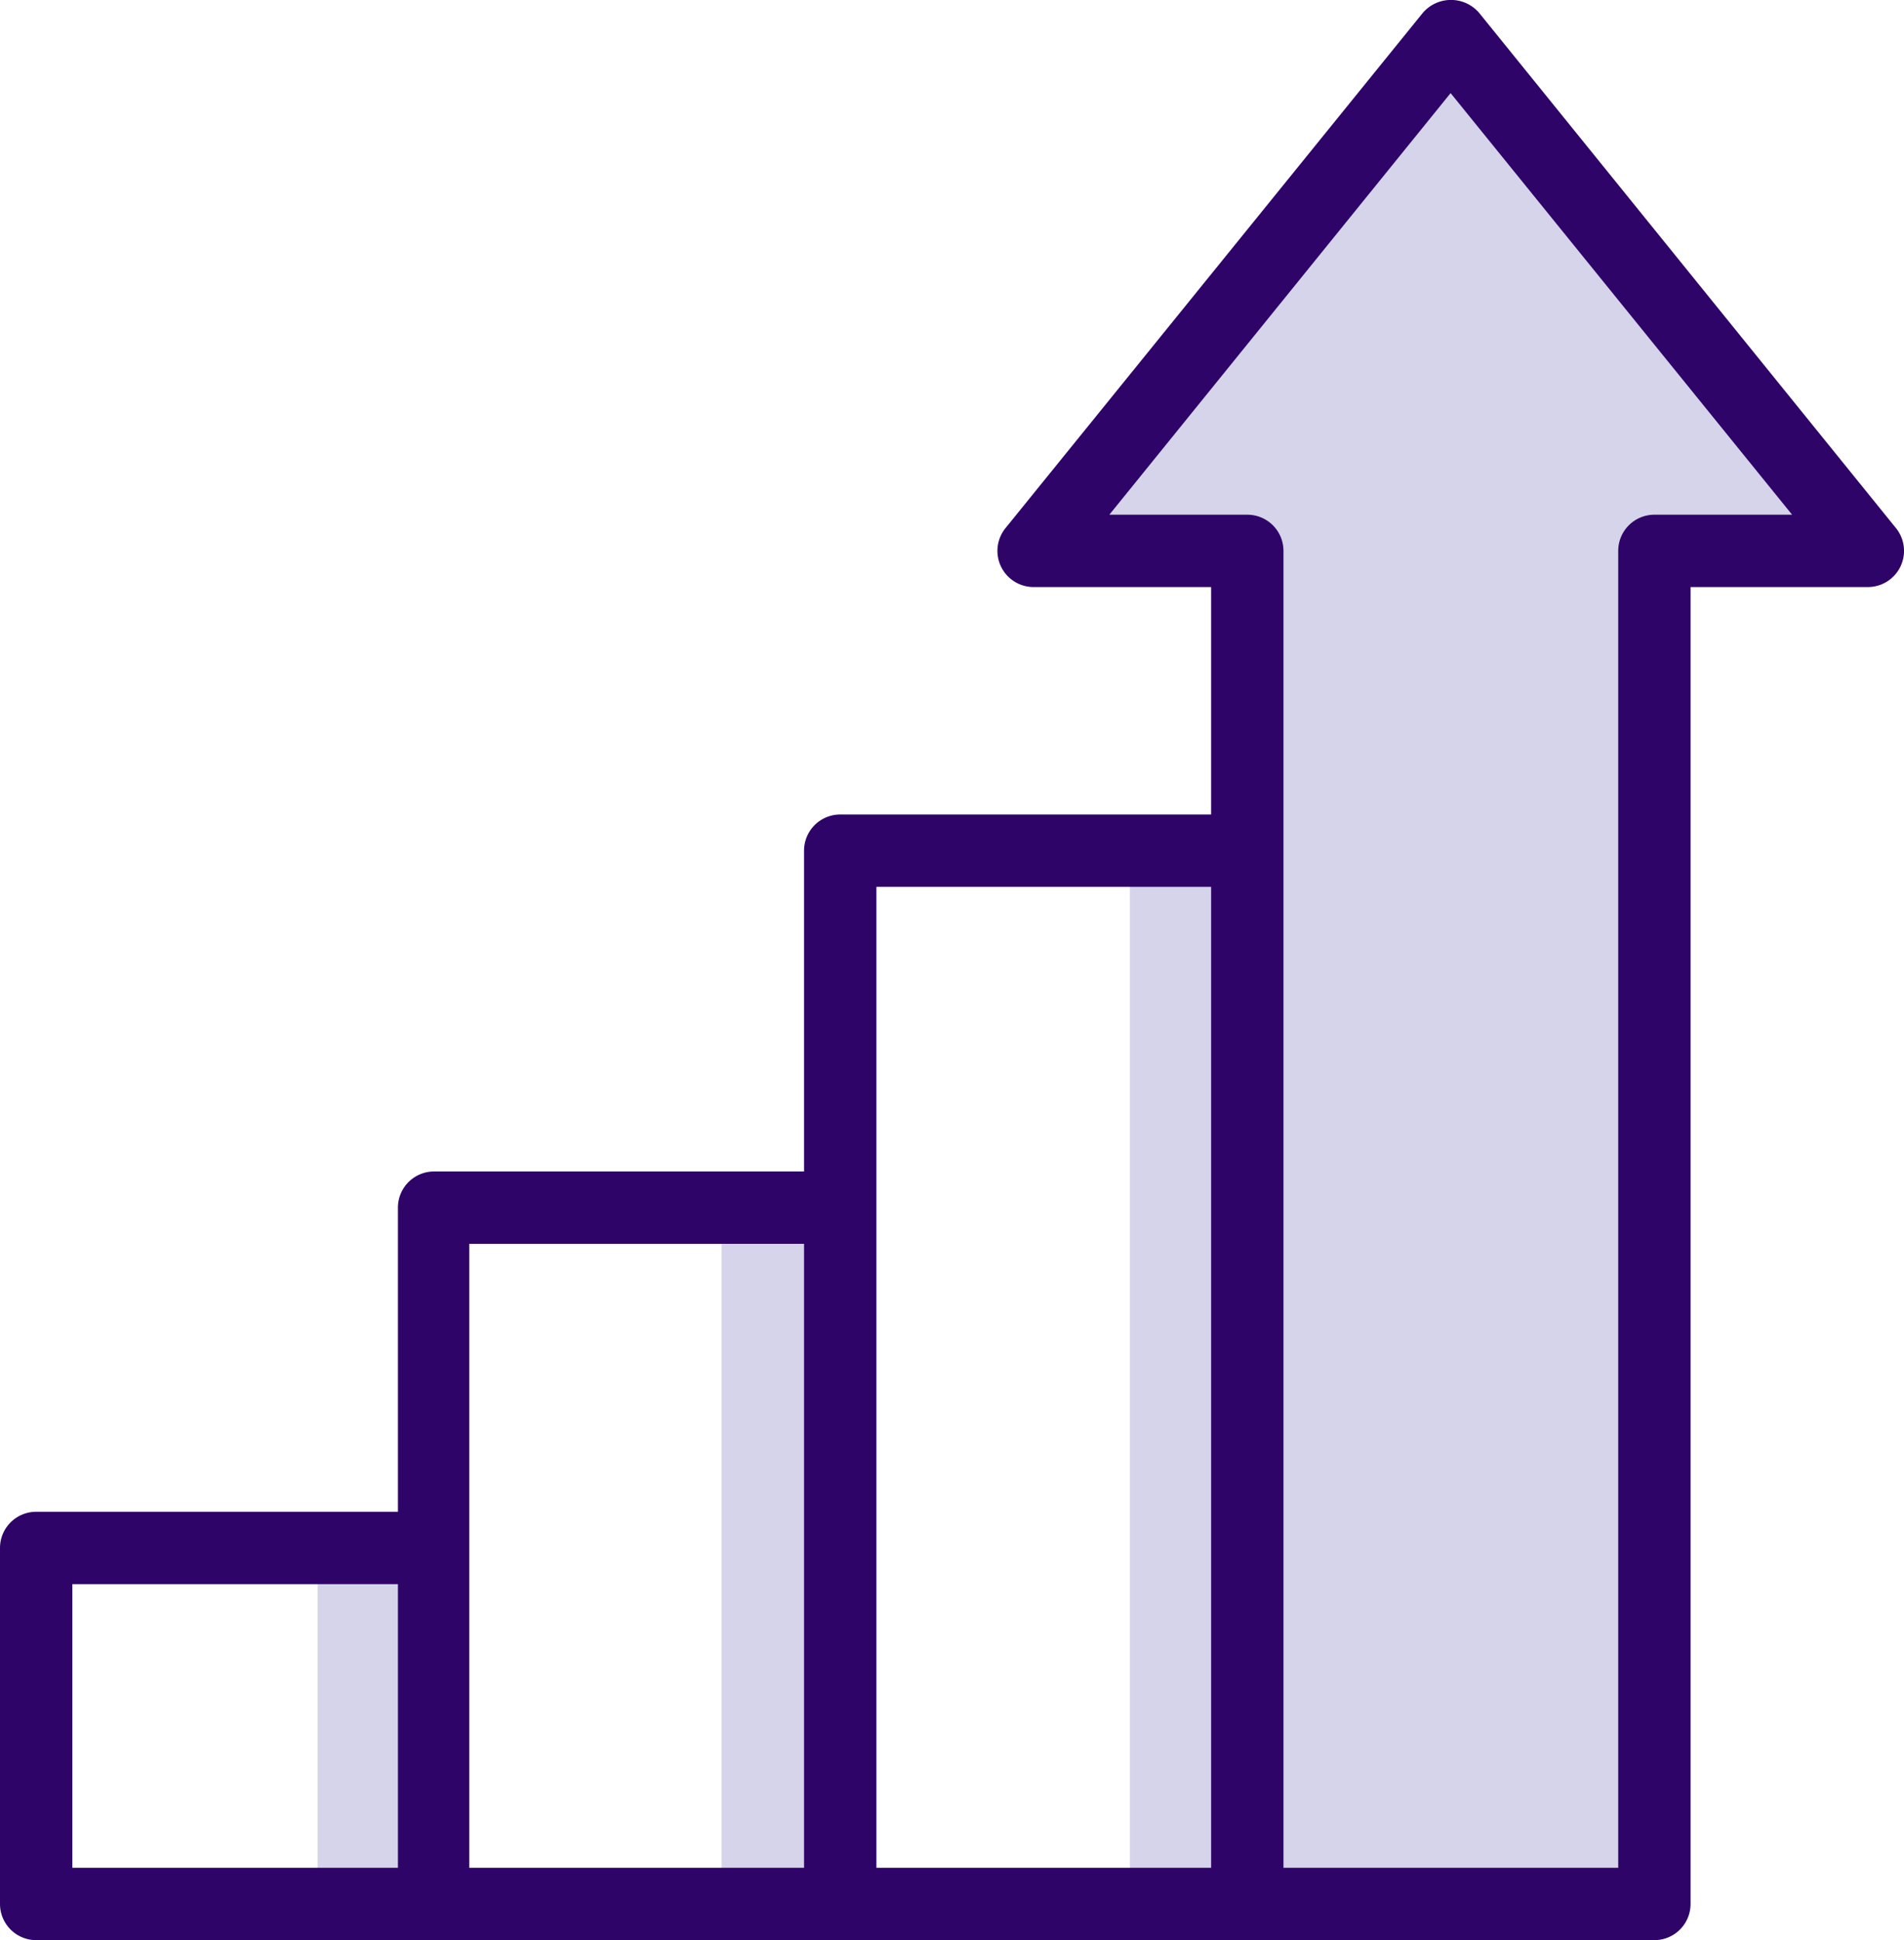
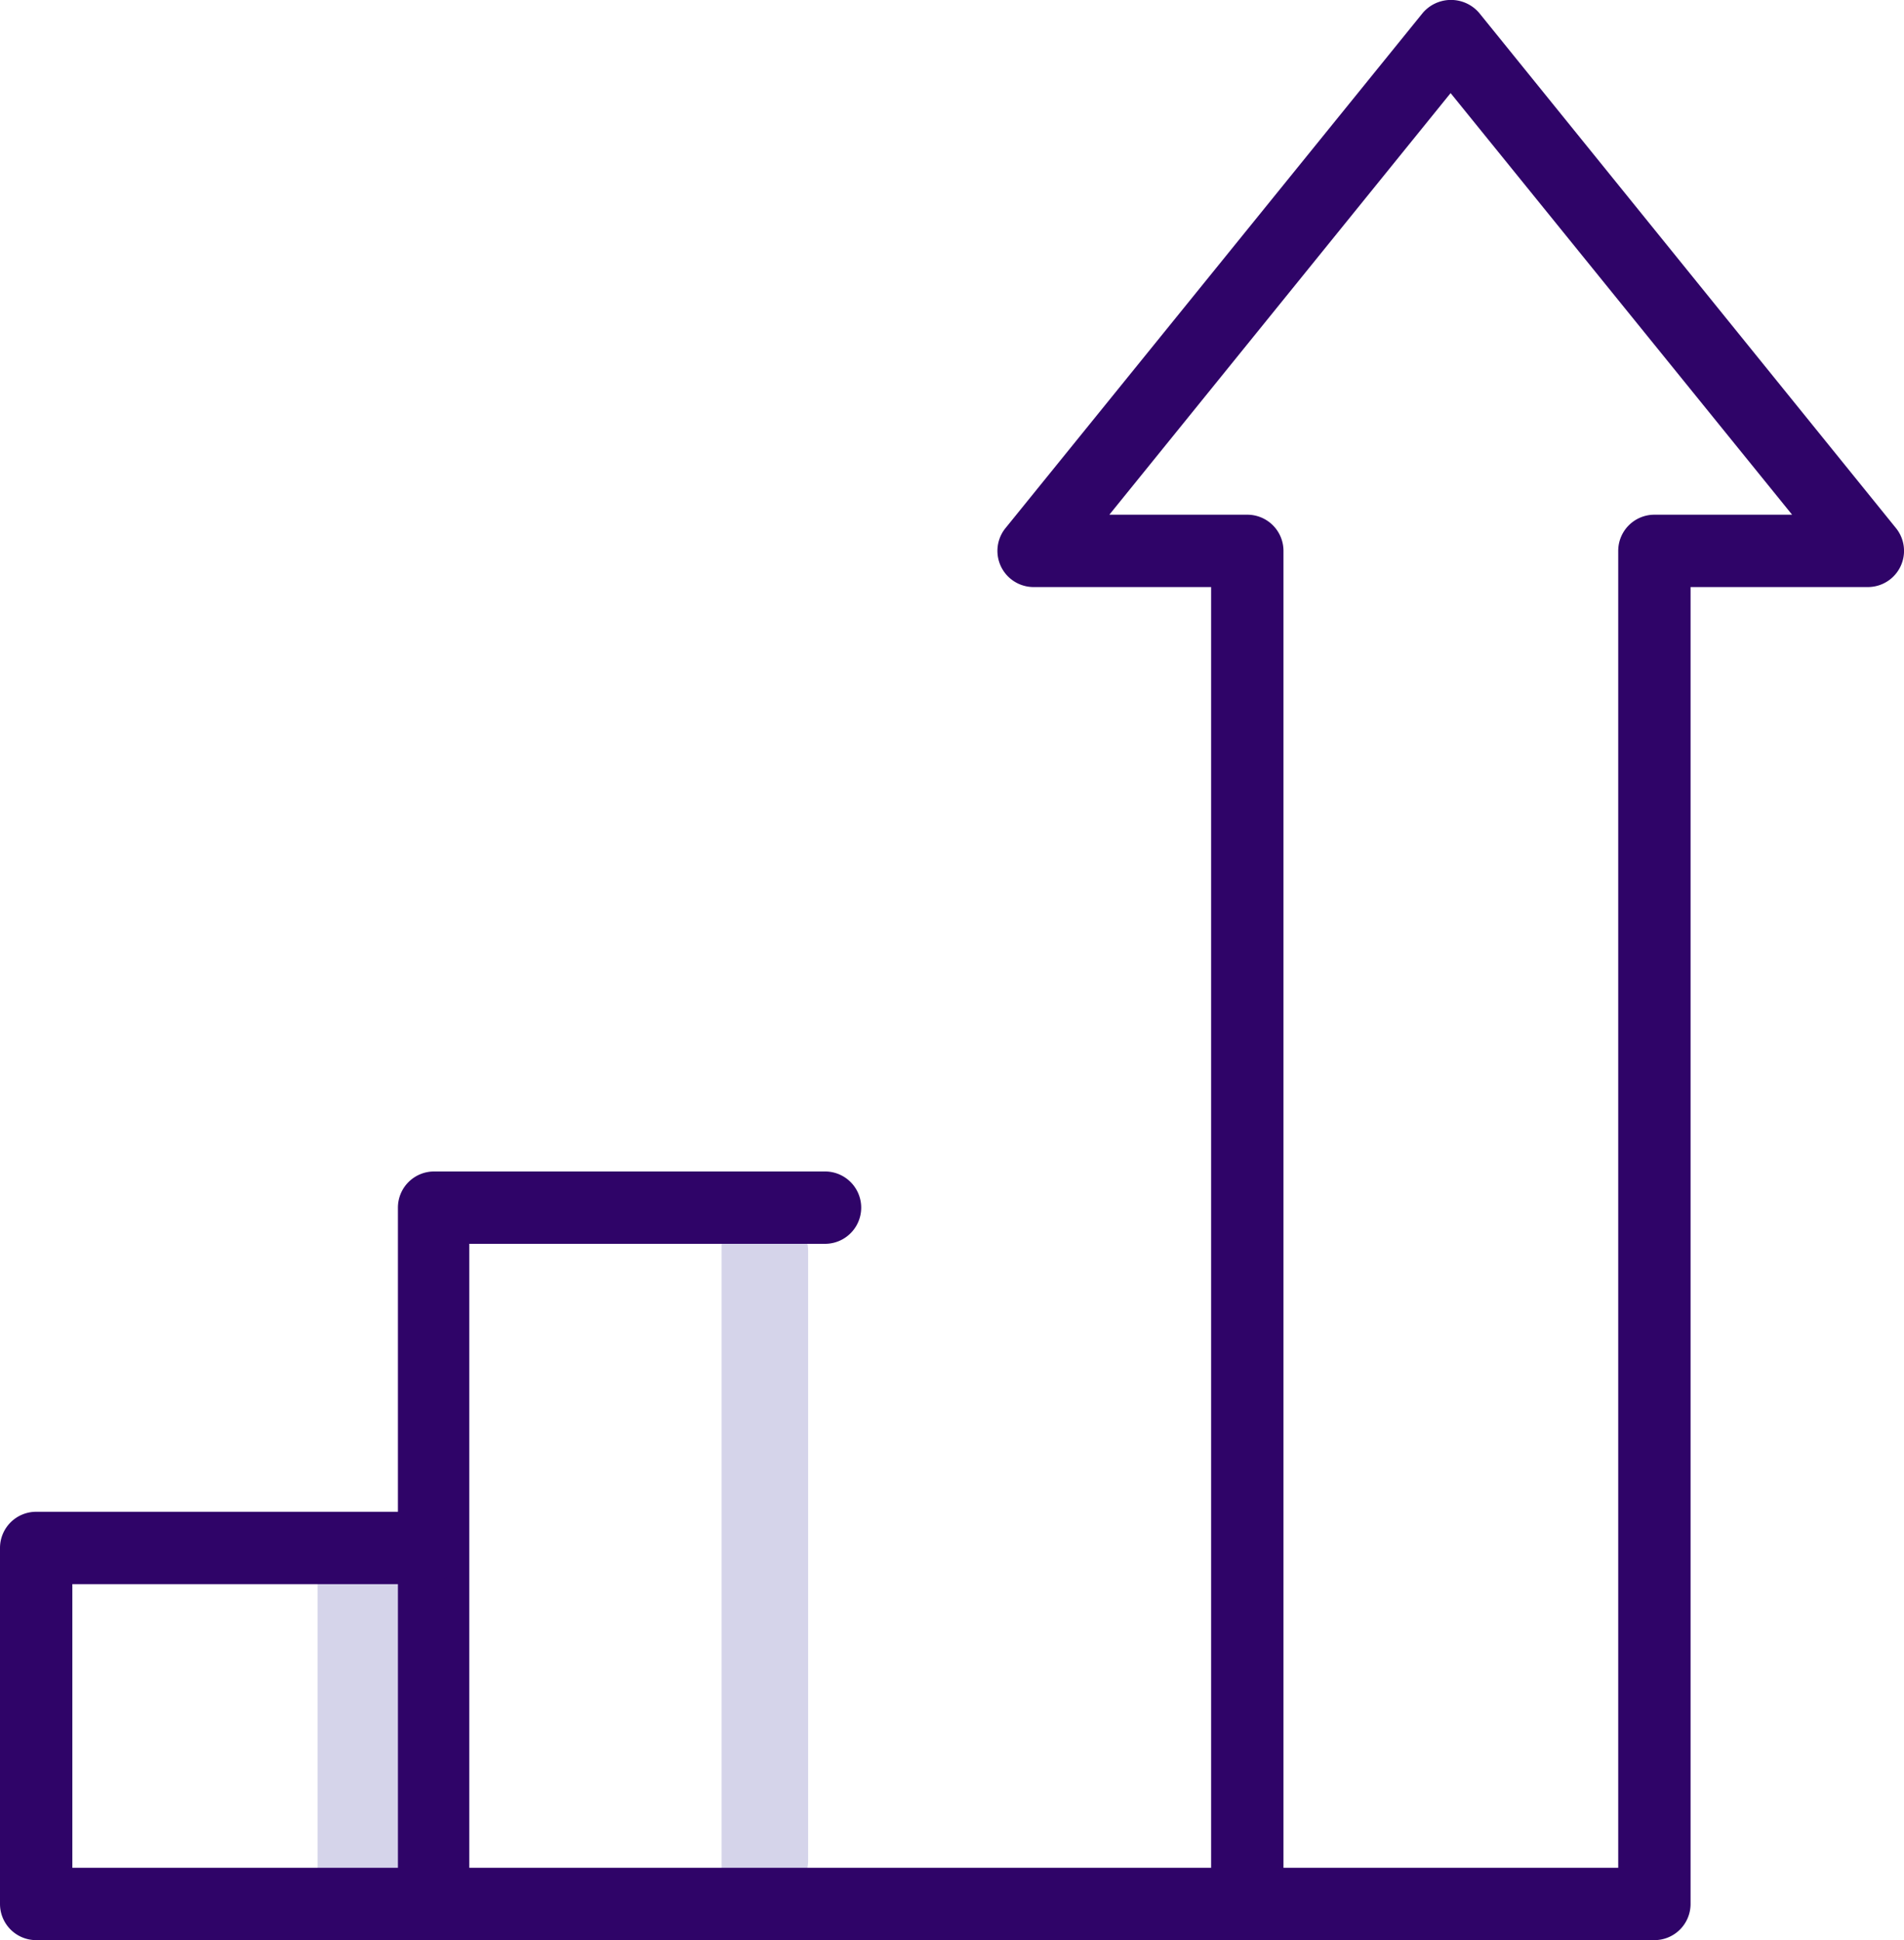
<svg xmlns="http://www.w3.org/2000/svg" viewBox="0 0 78.95 80.44">
  <defs>
    <style>.cls-1{fill:#d5d4ea;}.cls-2{fill:#2f0468;}</style>
  </defs>
  <g id="Layer_2" data-name="Layer 2">
    <g id="Layer_1-2" data-name="Layer 1">
-       <polyline class="cls-1" points="51.72 78.94 51.72 22.84 42.85 22.84 60.15 1.47 77.45 22.84 68.6 22.84 68.6 78.94 51.5 78.94" />
-       <path class="cls-1" d="M46.85,34.75h1.77a1.82,1.82,0,0,1,1.82,1.82V77.12a1.82,1.82,0,0,1-1.82,1.82H46.85a0,0,0,0,1,0,0V34.75A0,0,0,0,1,46.85,34.75Z" />
      <path class="cls-1" d="M29.92,50.07h1.77a1.82,1.82,0,0,1,1.82,1.82V77.12a1.82,1.82,0,0,1-1.82,1.82H29.92a0,0,0,0,1,0,0V50.07A0,0,0,0,1,29.92,50.07Z" />
      <path class="cls-1" d="M13.17,64.18h1.77A1.82,1.82,0,0,1,16.76,66V77.12a1.82,1.82,0,0,1-1.82,1.82H13.17a0,0,0,0,1,0,0V64.18A0,0,0,0,1,13.17,64.18Z" />
      <path class="cls-2" d="M18,80.44a1.5,1.5,0,0,1-1.5-1.5V50.07a1.5,1.5,0,0,1,1.5-1.5H34.21a1.5,1.5,0,0,1,0,3H19.46V78.94A1.5,1.5,0,0,1,18,80.44Z" />
      <path class="cls-2" d="M68.6,80.44H1.5A1.5,1.5,0,0,1,0,78.94V64.18a1.5,1.5,0,0,1,1.5-1.5H17.65a1.5,1.5,0,0,1,0,3H3V77.44H50.22V24.34H42.85a1.5,1.5,0,0,1-1.16-2.44L59,.53a1.54,1.54,0,0,1,2.33,0L78.62,21.9a1.5,1.5,0,0,1-1.17,2.44H70.1v54.6A1.5,1.5,0,0,1,68.6,80.44Zm-15.38-3H67.1V22.84a1.5,1.5,0,0,1,1.5-1.5h5.71L60.15,3.86,46,21.34h5.72a1.5,1.5,0,0,1,1.5,1.5Z" />
-       <path class="cls-2" d="M34.84,80.44a1.5,1.5,0,0,1-1.5-1.5V35.27a1.5,1.5,0,0,1,1.5-1.5H51.51a1.5,1.5,0,0,1,0,3H36.34V78.94A1.5,1.5,0,0,1,34.84,80.44Z" />
    </g>
  </g>
</svg>